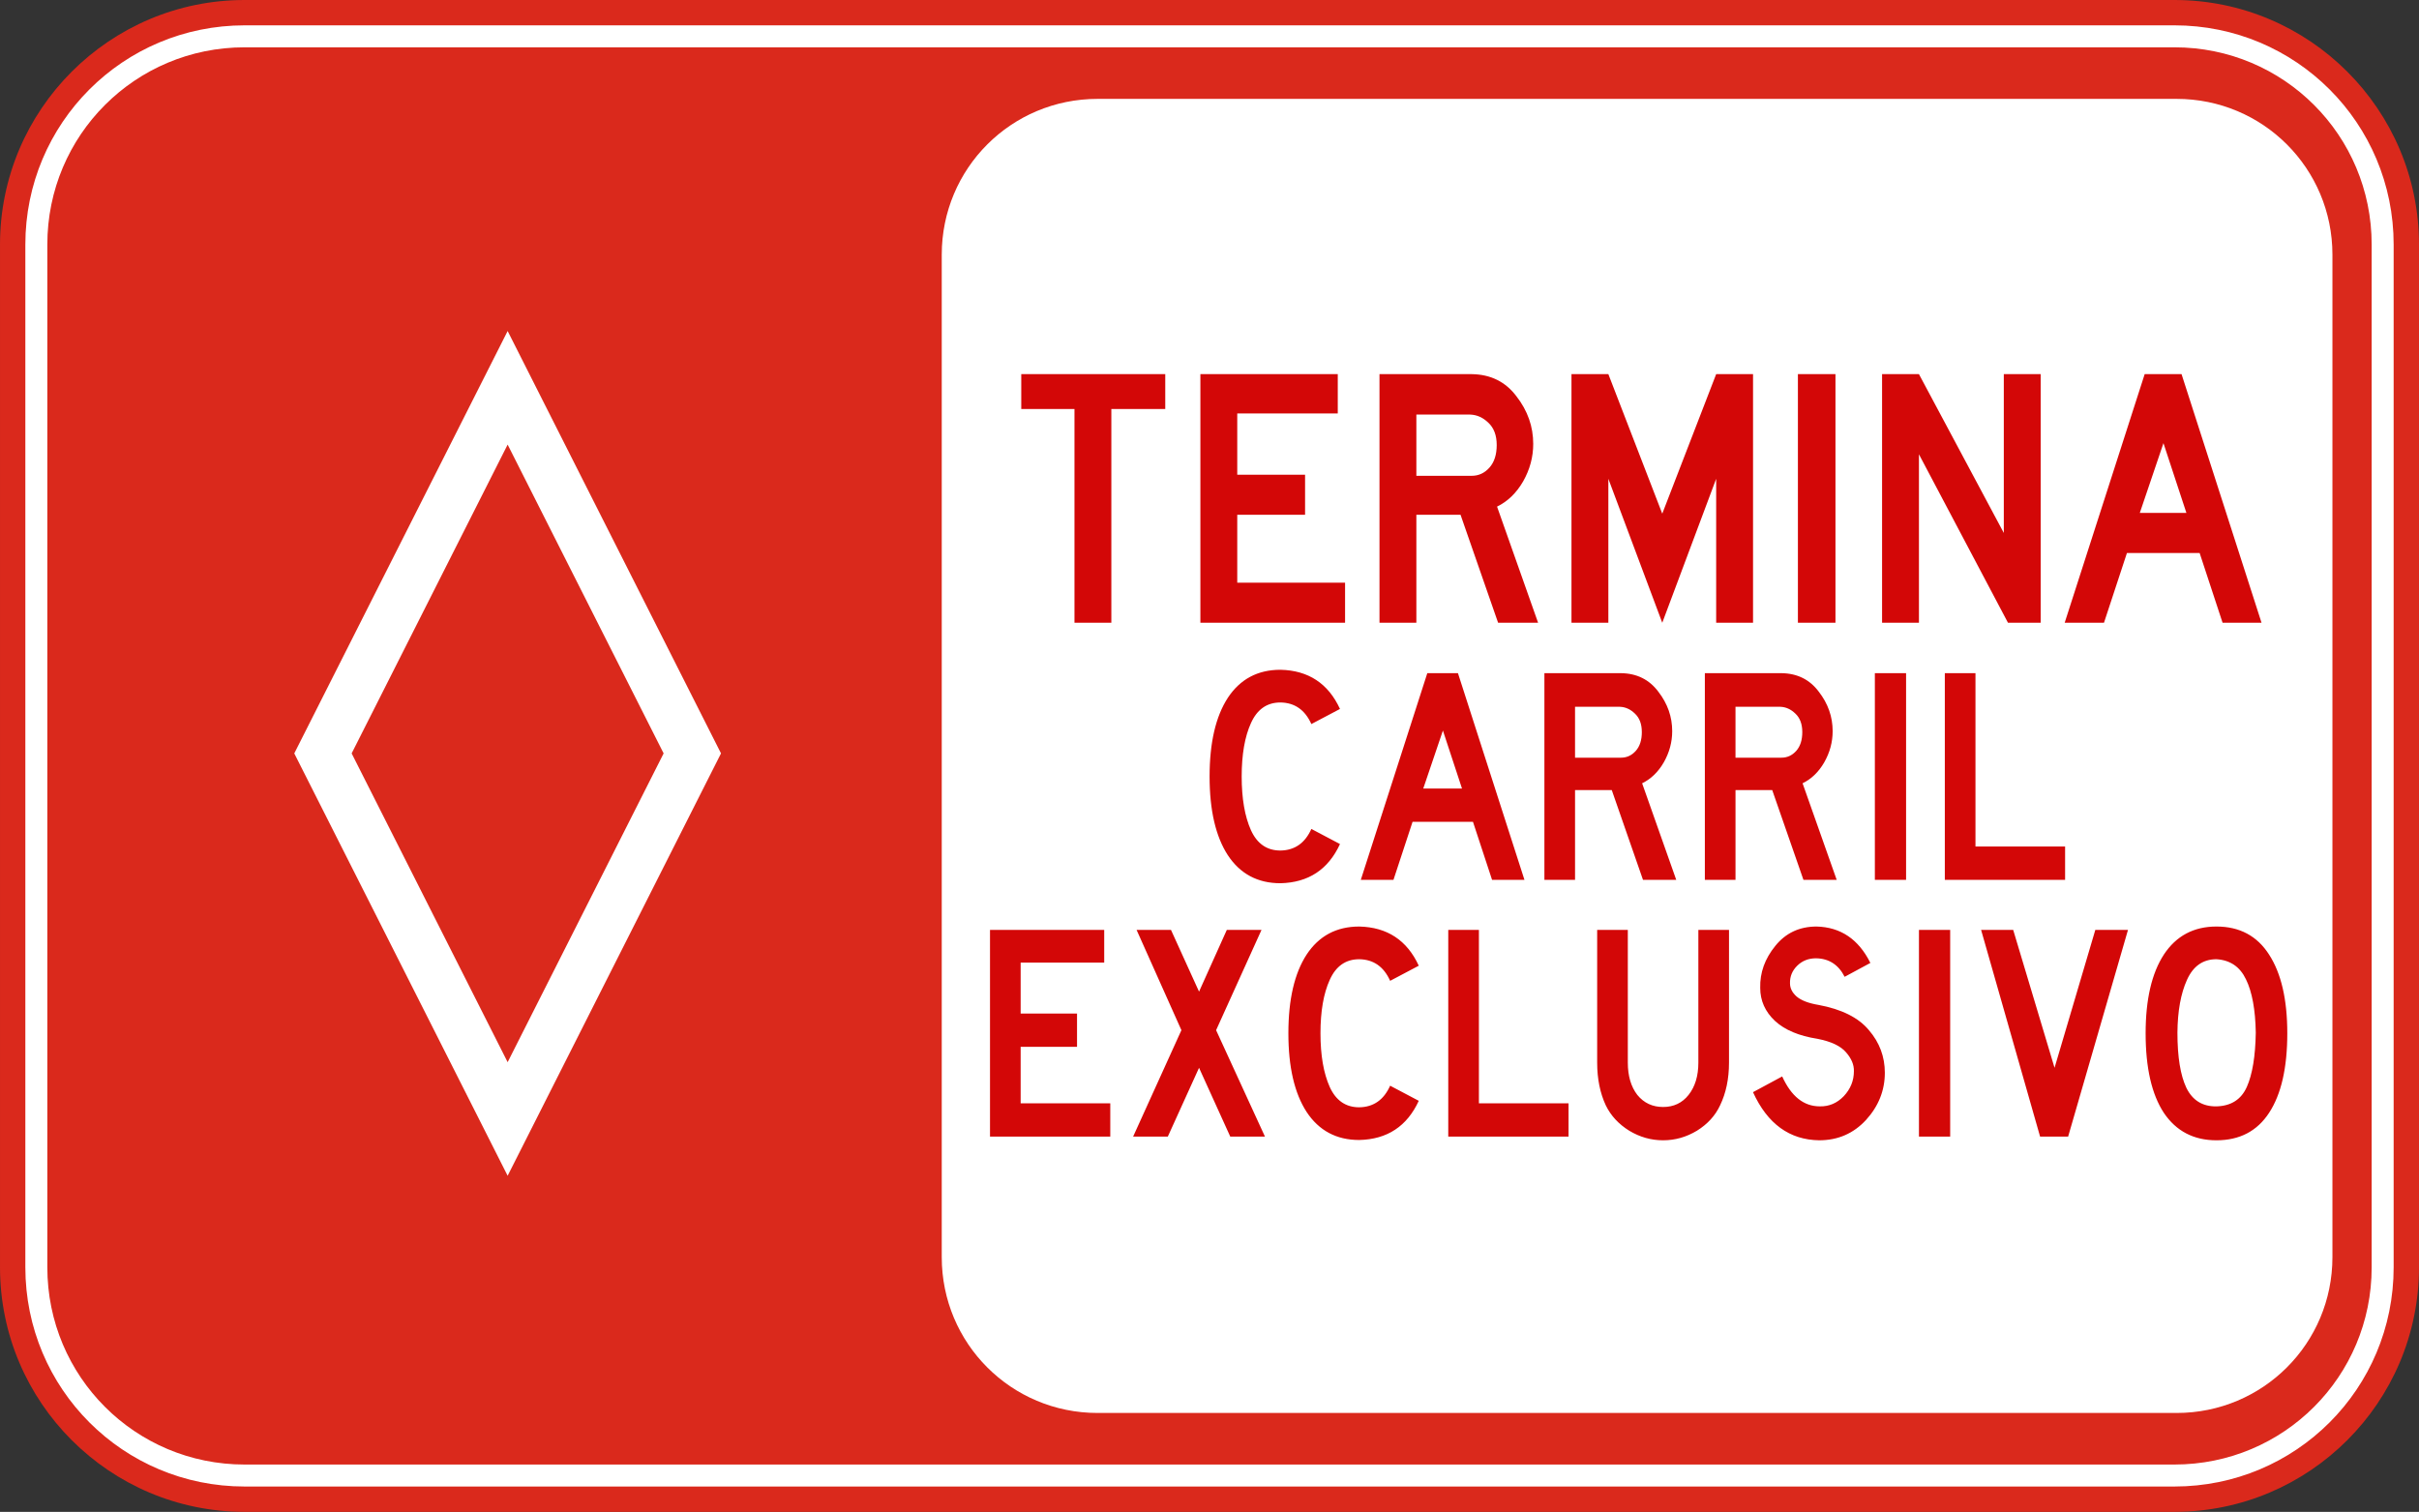
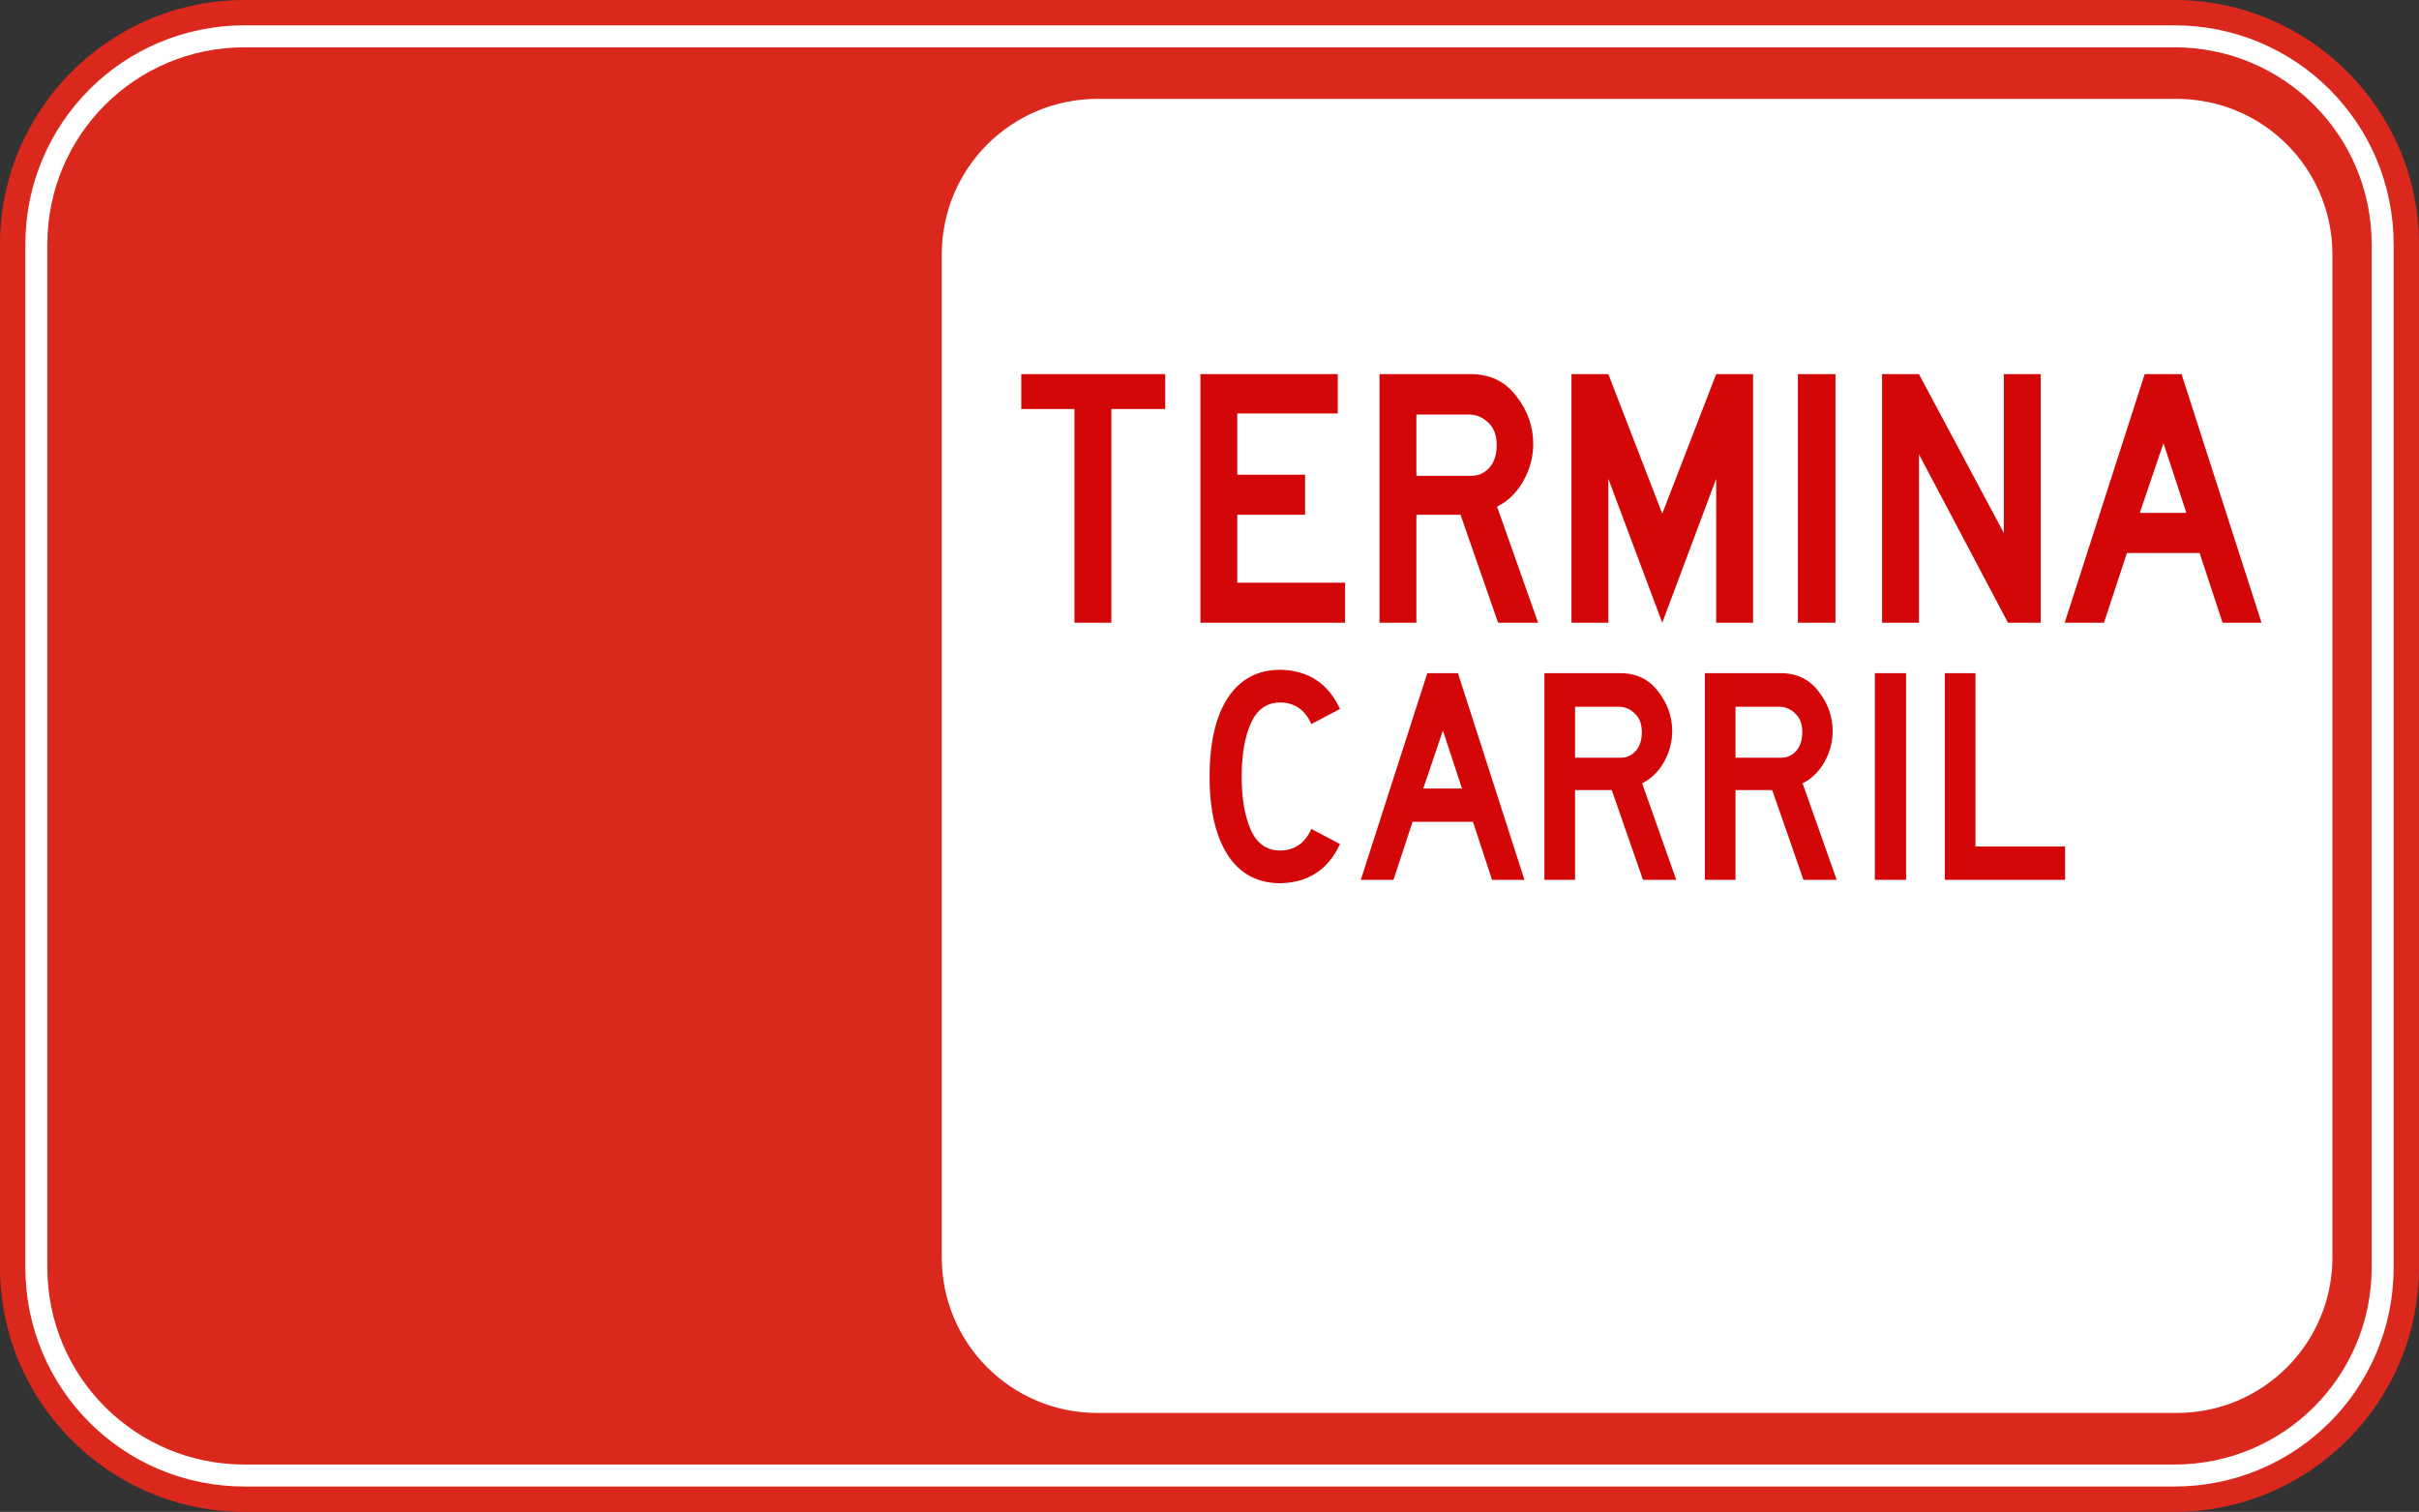
<svg xmlns="http://www.w3.org/2000/svg" xmlns:ns1="http://www.inkscape.org/namespaces/inkscape" xmlns:ns2="http://sodipodi.sourceforge.net/DTD/sodipodi-0.dtd" width="539.209mm" height="337.08mm" viewBox="0 0 539.209 337.08" version="1.1" id="svg1" xml:space="preserve" ns1:version="1.3.2 (091e20e, 2023-11-25, custom)" ns2:docname="Siecadraw.svg">
  <rect x="0" y="0" width="539.209" height="337.08" fill="#333333" stroke="none" />
  <ns2:namedview id="namedview1" pagecolor="#ffffff" bordercolor="#000000" borderopacity="0.25" ns1:showpageshadow="2" ns1:pageopacity="0.0" ns1:pagecheckerboard="0" ns1:deskcolor="#d1d1d1" ns1:document-units="mm" ns1:zoom="0.056568542" ns1:cx="44.194174" ns1:cy="-3774.1824" ns1:window-width="1920" ns1:window-height="1017" ns1:window-x="-8" ns1:window-y="-8" ns1:window-maximized="1" ns1:current-layer="layer1" showguides="true" showgrid="false" />
  <defs id="defs1">
    <linearGradient id="swatch34" ns1:swatch="solid">
      <stop style="stop-color:#111111;stop-opacity:1;" offset="0" id="stop34" />
    </linearGradient>
  </defs>
  <g ns1:label="Layer 1" ns1:groupmode="layer" id="layer1" transform="translate(933.894,1433.067)">
    <g id="g166" transform="translate(-2682.298,38.009)">
      <path id="path165" style="color:#000000;fill:#da291c;stroke-miterlimit:6.6;stroke-dashoffset:30.564;-inkscape-stroke:none" d="m 1802.93,-1471.076 c -30.073,0 -54.525,24.45 -54.525,54.523 v 228.033 c 0,30.074 24.452,54.524 54.525,54.524 h 430.158 c 30.073,0 54.525,-24.45 54.525,-54.524 v -228.033 c 0,-30.074 -24.452,-54.523 -54.525,-54.523 z" />
      <path id="rect132" style="fill:none;stroke:#ffffff;stroke-width:4.9;stroke-miterlimit:6.6;stroke-dashoffset:30.564" d="m 1802.929,-1462.977 h 430.159 c 25.719,0 46.425,20.705 46.425,46.425 v 228.032 c 0,25.719 -20.705,46.425 -46.425,46.425 h -430.159 c -25.719,0 -46.425,-20.705 -46.425,-46.425 v -228.032 c 0,-25.719 20.705,-46.425 46.425,-46.425 z" />
      <path id="rect134" style="fill:#ffffff;stroke-width:4.9;stroke-miterlimit:6.6;stroke-dashoffset:30.564" d="m 1993.066,-1449.031 h 240.509 c 19.247,0 34.741,15.495 34.741,34.741 v 223.506 c 0,19.247 -15.495,34.741 -34.741,34.741 h -240.509 c -19.247,0 -34.741,-15.495 -34.741,-34.741 v -223.506 c 0,-19.247 15.495,-34.741 34.741,-34.741 z" />
-       <path id="rect136" style="fill:none;stroke:#ffffff;stroke-width:14.178;stroke-miterlimit:6.6;stroke-dashoffset:30.564" transform="matrix(0.451,0.893,-0.451,0.893,0,0)" d="m 1288.554,-2839.071 h 91.277 v 91.277 h -91.277 z" />
      <g id="g146" transform="translate(6.3134387e-5,4.299)">
        <path d="m 2074.531,-1339.962 h -12.414 v 46.132 h -8.49 v -46.132 h -12.254 v -7.529 h 33.158 z m 41.407,46.132 h -33.318 v -53.661 h 31.636 v 8.49 h -23.146 v 13.215 h 15.618 v 8.65 h -15.618 v 14.657 h 24.828 z m 44.45,0 h -9.21 l -8.65,-23.306 h -10.172 v 23.306 h -8.49 v -53.661 h 21.224 q 6.567,0.08 10.332,4.806 3.844,4.645 3.844,10.252 0,4.245 -2.323,8.089 -2.323,3.764 -6.007,5.446 z m -9.531,-38.363 q 0,-3.124 -1.922,-4.806 -1.842,-1.682 -4.165,-1.762 h -12.414 v 13.215 h 12.735 q 2.403,0 4.085,-1.762 1.682,-1.762 1.682,-4.886 z m 59.027,38.363 h -8.49 v -31.075 l -12.414,31.075 -12.414,-31.075 v 31.075 h -8.49 v -53.661 h 8.49 l 12.414,30.114 12.414,-30.114 h 8.49 z m 18.981,0 h -8.65 v -53.661 h 8.65 z m 47.254,0 h -7.529 l -20.503,-36.361 v 36.361 h -8.49 v -53.661 h 8.49 l 19.542,34.279 v -34.279 h 8.49 z m 50.858,0 h -8.97 l -5.286,-15.057 h -16.739 l -5.286,15.057 h -9.05 l 18.421,-53.661 h 8.49 z m -17.3,-23.707 -5.286,-15.057 -5.446,15.057 z" id="text136" style="font-size:80.091px;font-family:'Highway Gothic';-inkscape-font-specification:'Highway Gothic, Normal';text-align:center;text-anchor:middle;fill:#d30707;stroke-width:15.243;stroke-miterlimit:6.6;stroke-dashoffset:30.564" transform="scale(0.968,1.033)" aria-label="TERMINA" />
        <path d="m 2101.052,-1244.668 q 4.927,-0.067 7.124,-4.66 l 6.591,3.262 q -4.061,8.256 -13.715,8.455 -7.856,0 -12.117,-6.059 -4.194,-6.059 -4.194,-16.977 0,-10.919 4.194,-16.977 4.261,-6.059 12.117,-6.059 9.654,0.2 13.715,8.455 l -6.591,3.262 q -2.197,-4.594 -7.124,-4.66 -4.66,0 -6.791,4.461 -2.131,4.394 -2.131,11.518 0,7.124 2.131,11.585 2.131,4.394 6.791,4.394 z m 56.192,6.325 h -7.457 l -4.394,-12.517 h -13.915 l -4.394,12.517 h -7.523 l 15.313,-44.607 h 7.057 z m -14.381,-19.707 -4.394,-12.517 -4.527,12.517 z m 49.334,19.707 h -7.656 l -7.19,-19.374 h -8.455 v 19.374 h -7.057 v -44.607 h 17.643 q 5.459,0.067 8.589,3.995 3.196,3.861 3.196,8.522 0,3.529 -1.931,6.724 -1.931,3.129 -4.993,4.527 z m -7.923,-31.891 q 0,-2.597 -1.598,-3.995 -1.531,-1.398 -3.462,-1.465 h -10.319 v 10.985 h 10.586 q 1.997,0 3.396,-1.465 1.398,-1.465 1.398,-4.061 z m 44.873,31.891 h -7.657 l -7.19,-19.374 h -8.455 v 19.374 h -7.057 v -44.607 h 17.643 q 5.459,0.067 8.589,3.995 3.196,3.861 3.196,8.522 0,3.529 -1.931,6.724 -1.931,3.129 -4.993,4.527 z m -7.923,-31.891 q 0,-2.597 -1.598,-3.995 -1.531,-1.398 -3.462,-1.465 h -10.32 v 10.985 h 10.586 q 1.997,0 3.396,-1.465 1.398,-1.465 1.398,-4.061 z m 23.901,31.891 h -7.19 v -44.607 h 7.19 z m 36.618,0 h -27.696 v -44.607 h 7.057 v 37.417 h 20.639 z" id="text137" style="font-size:66.578px;font-family:'Highway Gothic';-inkscape-font-specification:'Highway Gothic, Normal';text-align:center;text-anchor:middle;fill:#d30707;stroke-width:12.671;stroke-miterlimit:6.6;stroke-dashoffset:30.564" transform="scale(0.968,1.033)" aria-label="CARRIL" />
-         <path d="m 2061.871,-1182.924 h -27.696 v -44.607 h 26.298 v 7.057 h -19.241 v 10.985 h 12.983 v 7.19 h -12.983 v 12.184 h 20.639 z m 35.619,0 h -7.989 l -7.19,-14.847 -7.19,14.847 h -7.989 l 11.118,-22.969 -10.319,-21.638 h 7.923 l 6.458,13.316 6.391,-13.316 h 7.989 l -10.453,21.638 z m 21.704,-6.325 q 4.927,-0.067 7.124,-4.66 l 6.591,3.262 q -4.061,8.256 -13.715,8.455 -7.856,0 -12.117,-6.059 -4.194,-6.059 -4.194,-16.977 0,-10.919 4.194,-16.977 4.261,-6.059 12.117,-6.059 9.654,0.2 13.715,8.455 l -6.591,3.262 q -2.197,-4.594 -7.124,-4.66 -4.66,0 -6.791,4.461 -2.131,4.394 -2.131,11.518 0,7.124 2.131,11.585 2.13,4.394 6.791,4.394 z m 48.202,6.325 h -27.696 v -44.607 h 7.057 v 37.417 h 20.639 z m 36.951,-15.979 q 0,5.26 -2.064,9.254 -1.664,3.329 -5.326,5.459 -3.662,2.064 -7.79,2.064 -4.128,0 -7.79,-2.064 -3.662,-2.131 -5.393,-5.459 -1.997,-3.995 -1.997,-9.254 v -28.628 h 7.057 v 28.628 q 0,4.328 2.197,6.991 2.264,2.596 5.926,2.596 3.662,0 5.859,-2.596 2.264,-2.663 2.264,-6.991 v -28.628 h 7.057 z m 26.631,-18.509 q -2.131,-3.928 -6.591,-3.995 -2.596,0 -4.328,1.598 -1.731,1.598 -1.664,3.795 0,1.598 1.531,2.863 1.598,1.265 4.993,1.798 8.056,1.398 11.651,5.459 3.662,3.995 3.662,9.188 0,5.726 -4.327,10.186 -4.328,4.394 -10.786,4.394 -10.253,-0.133 -15.246,-10.386 l 6.724,-3.396 q 3.129,6.458 8.655,6.458 3.196,0.066 5.526,-2.197 2.33,-2.33 2.33,-5.393 0.067,-2.064 -1.798,-4.061 -1.864,-2.064 -6.591,-2.929 -6.391,-0.932 -9.787,-3.861 -3.395,-2.996 -3.395,-7.124 -0.133,-4.927 3.462,-9.055 3.595,-4.194 9.521,-4.194 8.322,0.2 12.383,7.856 z m 24.301,34.487 h -7.19 v -44.607 h 7.19 z m 40.945,-44.607 -13.782,44.607 h -6.458 l -13.582,-44.607 h 7.39 l 9.521,29.76 9.387,-29.76 z m 20.373,45.406 q -7.856,0 -12.117,-5.925 -4.194,-5.992 -4.194,-17.177 0,-10.919 4.194,-16.977 4.261,-6.059 12.117,-6.059 7.989,0 12.117,6.059 4.194,6.059 4.194,16.977 0,11.185 -4.194,17.177 -4.128,5.925 -12.117,5.925 z m 0,-39.081 q -4.66,0 -6.791,4.461 -2.131,4.394 -2.197,11.385 0,7.856 2.064,11.918 2.131,4.061 6.924,3.995 5.06,-0.133 6.991,-4.194 1.931,-4.061 2.064,-11.718 -0.133,-7.457 -2.264,-11.518 -2.064,-4.061 -6.791,-4.328 z" id="text138" style="font-size:66.578px;font-family:'Highway Gothic';-inkscape-font-specification:'Highway Gothic, Normal';text-align:center;text-anchor:middle;fill:#d30707;stroke-width:12.671;stroke-miterlimit:6.6;stroke-dashoffset:30.564" transform="scale(0.968,1.033)" aria-label="EXCLUSIVO" />
      </g>
    </g>
  </g>
</svg>